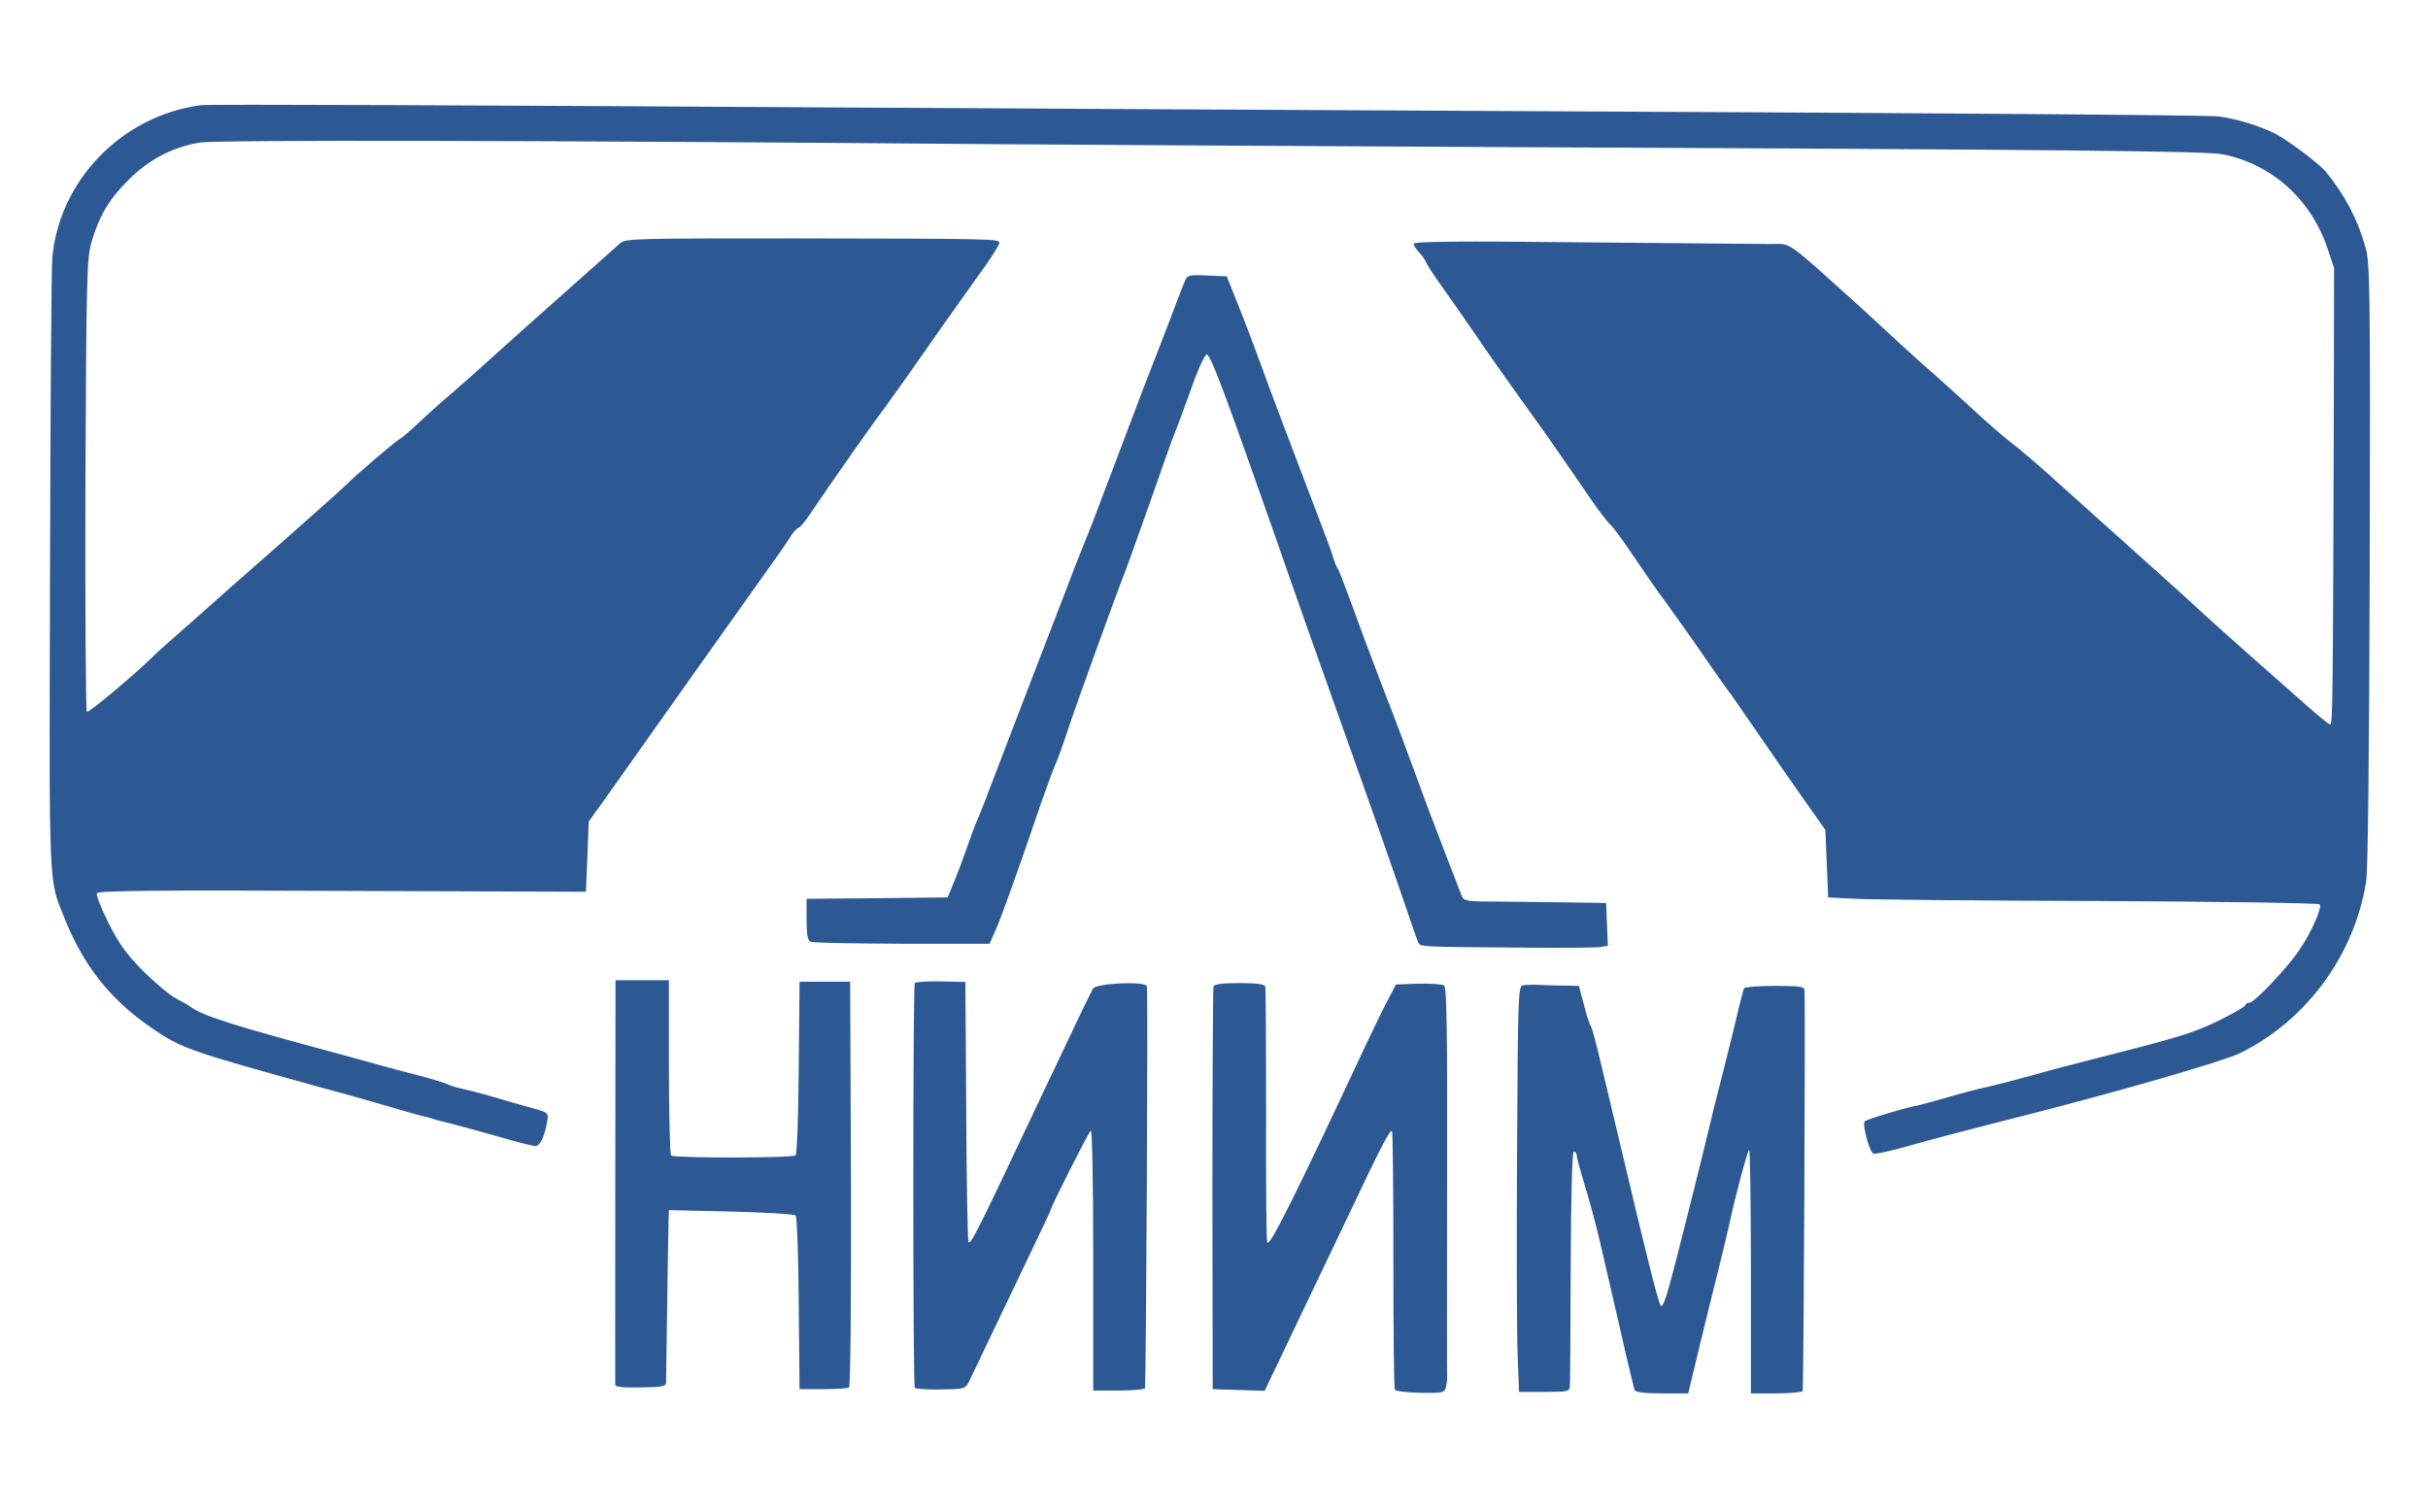
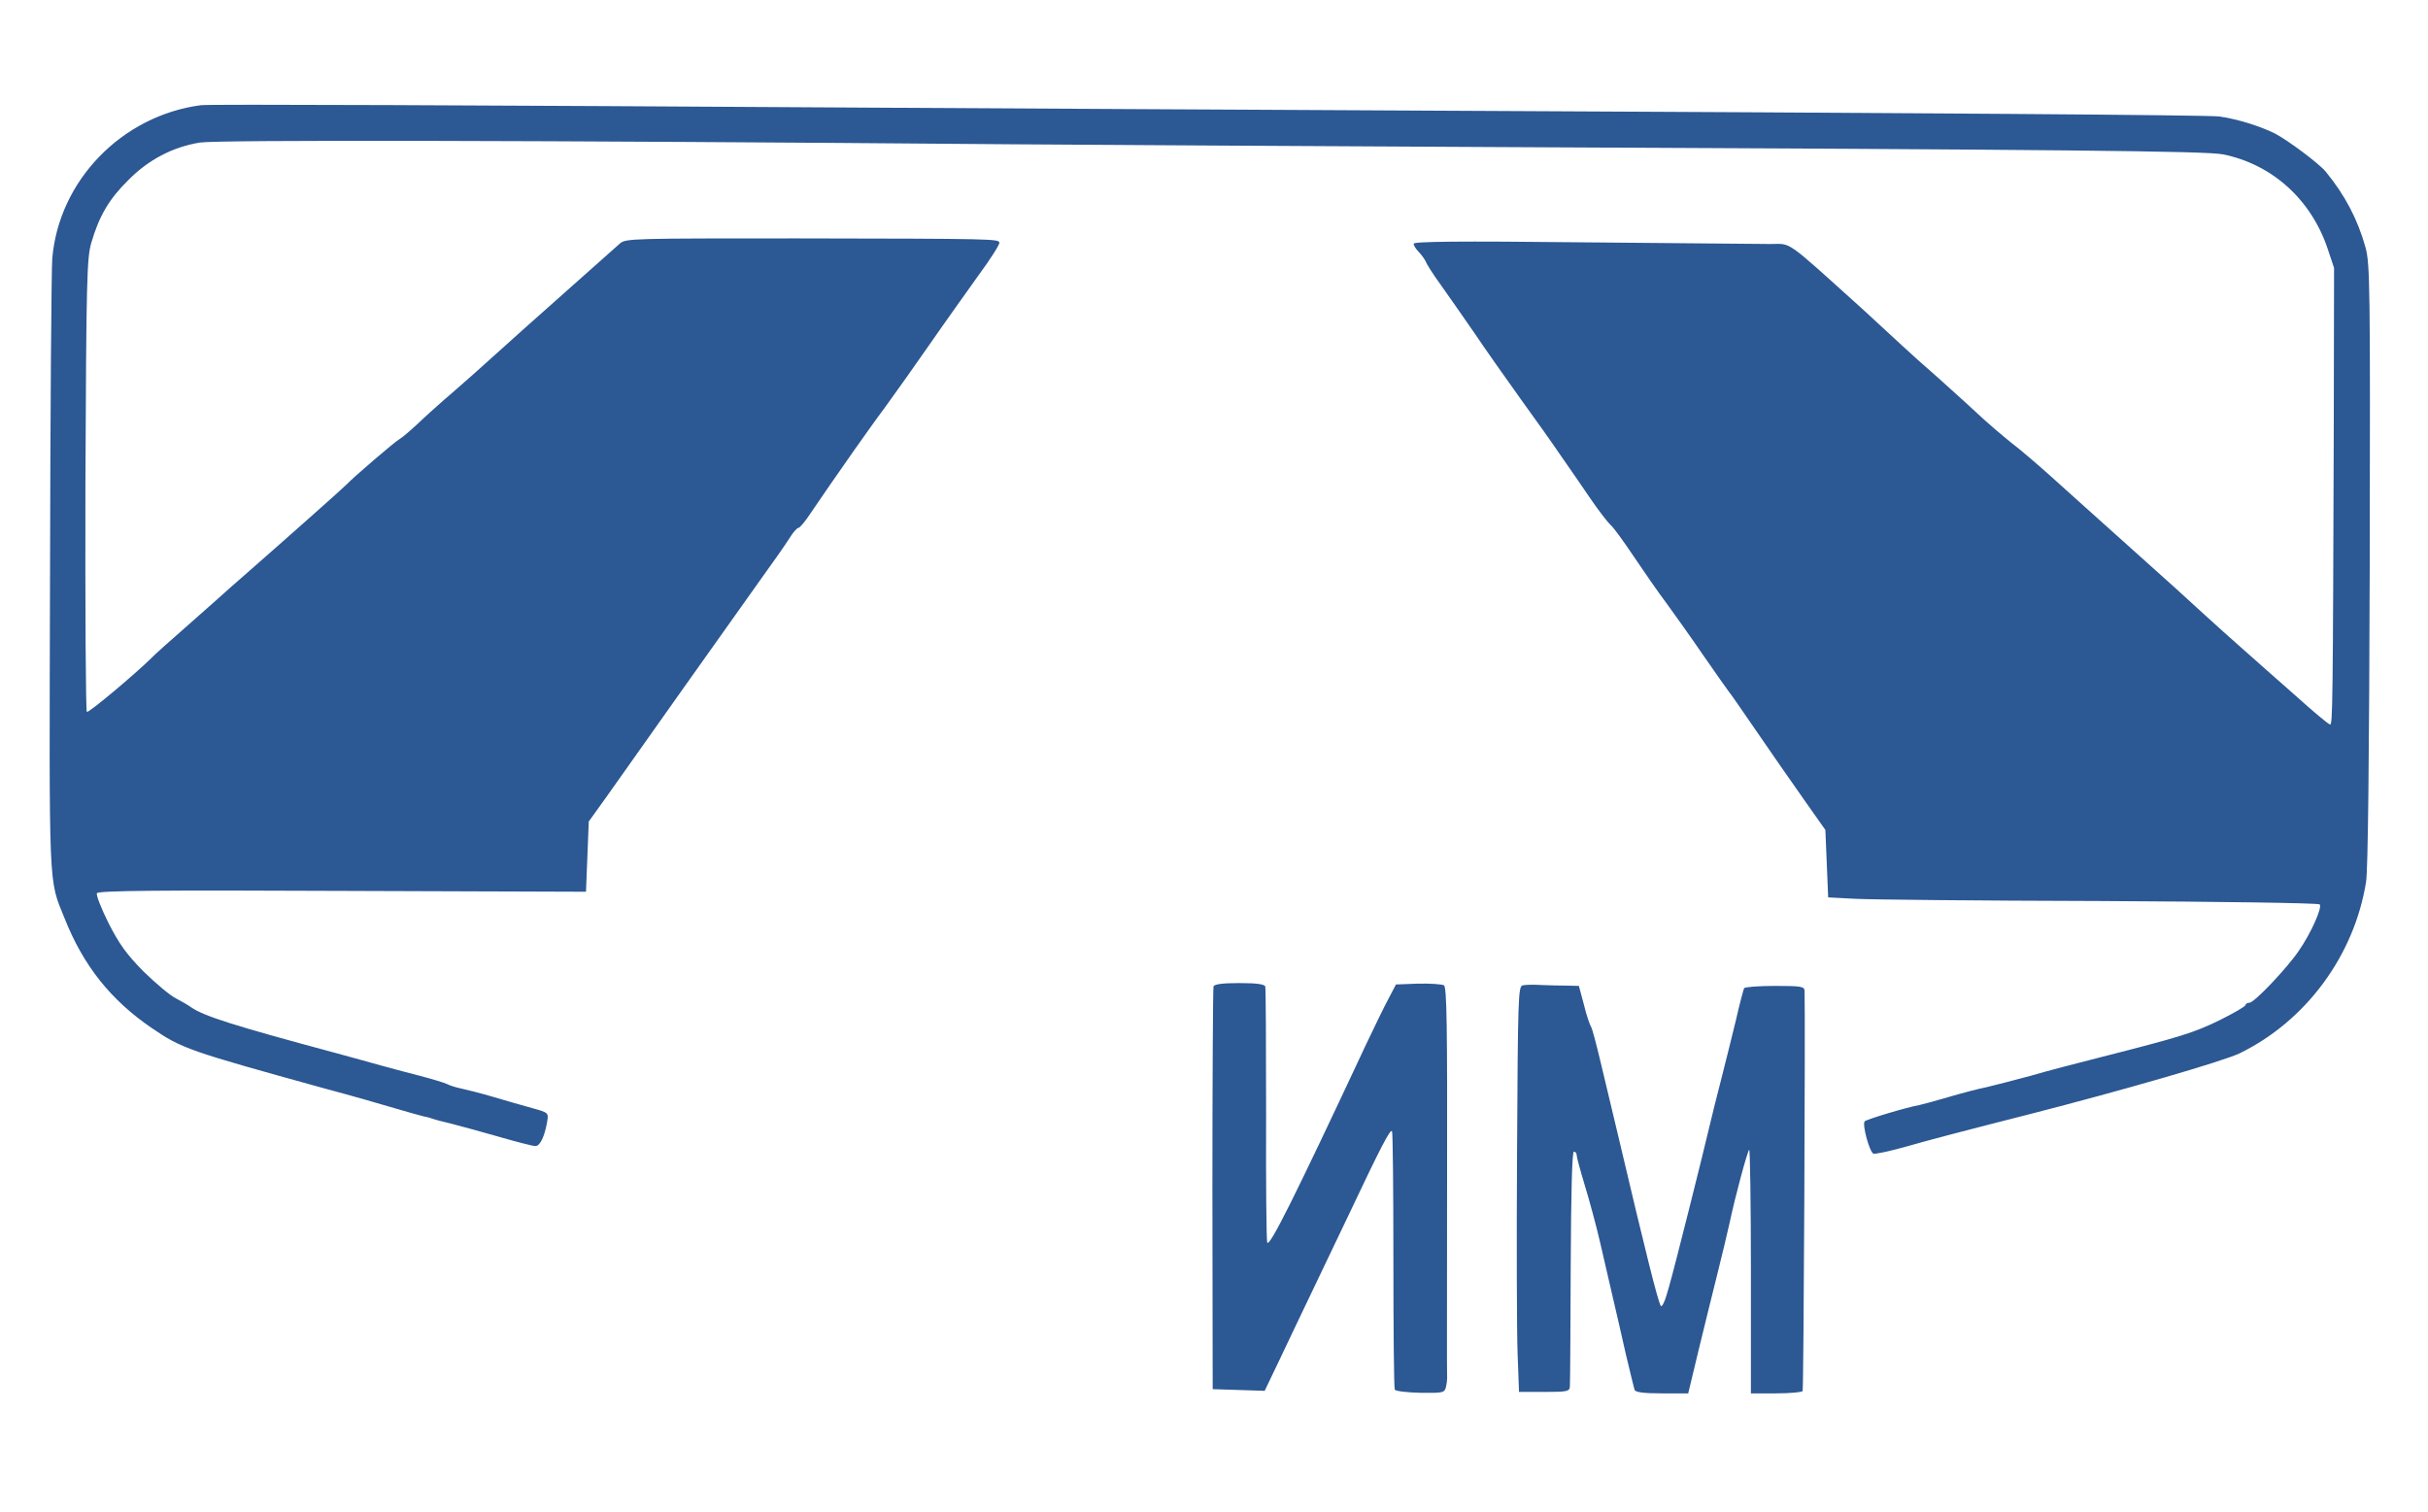
<svg xmlns="http://www.w3.org/2000/svg" width="61" height="38" viewBox="0 0 61 38" fill="none">
  <path d="M5.048 2.643C3.057 2.905 1.476 4.543 1.313 6.498C1.292 6.746 1.264 10.297 1.257 14.392C1.236 22.491 1.214 22.067 1.624 23.077C2.097 24.27 2.789 25.132 3.813 25.831C4.568 26.346 4.731 26.403 8.155 27.349C8.819 27.525 9.624 27.758 9.956 27.857C10.287 27.956 10.605 28.041 10.662 28.055C10.718 28.062 10.817 28.09 10.873 28.111C10.93 28.133 11.142 28.189 11.332 28.232C11.53 28.281 12.06 28.429 12.512 28.556C12.971 28.69 13.387 28.796 13.451 28.796C13.571 28.796 13.684 28.549 13.747 28.182C13.783 27.963 13.783 27.956 13.373 27.843C13.14 27.78 12.702 27.652 12.392 27.561C12.081 27.469 11.714 27.377 11.58 27.349C11.445 27.321 11.29 27.271 11.227 27.236C11.17 27.208 10.852 27.109 10.521 27.024C10.189 26.939 9.765 26.826 9.567 26.77C9.377 26.713 8.868 26.579 8.438 26.459C5.86 25.767 5.112 25.527 4.801 25.308C4.745 25.266 4.575 25.167 4.427 25.089C4.279 25.019 3.912 24.708 3.608 24.412C3.177 23.974 2.994 23.72 2.725 23.19C2.542 22.823 2.408 22.484 2.436 22.442C2.478 22.378 4.032 22.364 8.607 22.385L14.722 22.406L14.757 21.524L14.792 20.641L15.223 20.041C15.456 19.709 16.31 18.502 17.122 17.358C17.934 16.214 18.838 14.943 19.128 14.534C19.424 14.124 19.742 13.672 19.834 13.524C19.918 13.383 20.024 13.263 20.06 13.263C20.095 13.263 20.236 13.093 20.37 12.888C20.504 12.691 20.723 12.373 20.843 12.197C20.97 12.013 21.239 11.625 21.444 11.335C21.648 11.046 22.008 10.537 22.256 10.205C22.503 9.866 23.004 9.16 23.371 8.631C23.738 8.101 24.289 7.332 24.585 6.915C24.889 6.506 25.122 6.131 25.108 6.096C25.08 6.004 24.995 5.997 20.024 5.99C15.922 5.99 15.717 5.99 15.576 6.117C15.491 6.188 14.955 6.675 14.369 7.19C13.5 7.96 12.836 8.553 12.116 9.203C12.074 9.245 11.77 9.513 11.438 9.803C11.107 10.085 10.683 10.467 10.499 10.643C10.309 10.82 10.104 10.996 10.04 11.031C9.913 11.102 8.847 12.02 8.72 12.161C8.664 12.225 7.195 13.531 6.009 14.569C5.875 14.682 5.712 14.83 5.649 14.887C5.585 14.943 5.168 15.317 4.717 15.713C4.265 16.108 3.855 16.475 3.806 16.532C3.382 16.948 2.231 17.916 2.182 17.887C2.154 17.866 2.139 15.303 2.146 12.182C2.168 7.007 2.182 6.484 2.295 6.096C2.492 5.425 2.74 5.002 3.22 4.529C3.728 4.013 4.335 3.695 5.02 3.582C5.444 3.512 13.451 3.526 25.383 3.625C27.48 3.639 32.96 3.674 37.563 3.695C51.882 3.759 55.434 3.794 55.851 3.879C57.079 4.126 58.061 5.009 58.477 6.244L58.64 6.731L58.633 10.615C58.611 17.732 58.604 18.205 58.541 18.205C58.505 18.205 58.117 17.88 57.679 17.485C57.234 17.097 56.634 16.56 56.345 16.306C56.055 16.052 55.625 15.663 55.392 15.451C55.159 15.233 54.333 14.484 53.556 13.792C52.779 13.093 51.868 12.281 51.536 11.978C51.197 11.674 50.746 11.286 50.52 11.116C50.301 10.94 49.919 10.615 49.679 10.389C49.439 10.163 48.987 9.761 48.684 9.485C48.373 9.217 47.943 8.829 47.731 8.631C47.519 8.433 47.102 8.052 46.813 7.784C44.815 5.983 45.026 6.131 44.483 6.131C44.229 6.131 42.11 6.11 39.773 6.089C36.659 6.054 35.516 6.068 35.516 6.124C35.516 6.167 35.572 6.258 35.643 6.329C35.713 6.4 35.791 6.513 35.819 6.569C35.84 6.633 36.01 6.901 36.2 7.162C36.391 7.43 36.765 7.967 37.034 8.355C37.295 8.744 37.817 9.485 38.192 10.008C38.566 10.523 39.032 11.18 39.222 11.462C39.42 11.745 39.752 12.225 39.957 12.528C40.169 12.839 40.402 13.136 40.465 13.192C40.536 13.248 40.79 13.602 41.037 13.969C41.284 14.336 41.658 14.88 41.877 15.169C42.089 15.459 42.52 16.066 42.824 16.511C43.134 16.955 43.41 17.351 43.445 17.393C43.48 17.428 43.72 17.782 43.989 18.17C44.589 19.045 44.793 19.335 45.386 20.182L45.86 20.853L45.895 21.7L45.93 22.548L46.601 22.583C46.968 22.604 49.736 22.632 52.744 22.639C55.752 22.654 58.244 22.689 58.279 22.724C58.35 22.795 58.061 23.451 57.75 23.896C57.446 24.341 56.634 25.195 56.514 25.195C56.458 25.195 56.415 25.224 56.415 25.252C56.415 25.287 56.119 25.457 55.766 25.633C55.116 25.951 54.77 26.057 52.744 26.572C52.179 26.713 51.402 26.918 51.014 27.031C50.626 27.137 50.131 27.264 49.919 27.314C49.708 27.356 49.277 27.469 48.966 27.561C48.656 27.652 48.324 27.744 48.225 27.765C47.9 27.822 46.891 28.126 46.848 28.175C46.778 28.246 46.968 28.945 47.067 28.987C47.116 29.001 47.448 28.93 47.808 28.832C48.5 28.634 49.369 28.408 50.979 27.998C53.351 27.391 55.858 26.664 56.267 26.466C57.934 25.654 59.148 24.009 59.444 22.159C59.494 21.87 59.522 18.939 59.536 14.181C59.55 7.155 59.543 6.633 59.43 6.216C59.233 5.51 58.915 4.903 58.428 4.31C58.258 4.105 57.482 3.526 57.157 3.356C56.761 3.159 56.175 2.982 55.745 2.926C55.462 2.89 48.797 2.841 35.304 2.777C31.399 2.756 25.539 2.728 22.277 2.707C11.728 2.643 5.267 2.615 5.048 2.643Z" fill="#2C5893" />
-   <path d="M29.754 7.099C29.705 7.205 29.528 7.678 29.352 8.144C29.168 8.61 28.886 9.358 28.709 9.803C28.441 10.509 28.243 11.031 27.452 13.121C27.367 13.333 27.262 13.602 27.212 13.722C27.163 13.835 26.944 14.392 26.732 14.957C26.513 15.522 26.245 16.221 26.132 16.511C26.019 16.8 25.715 17.598 25.454 18.276C24.692 20.274 24.635 20.422 24.536 20.641C24.487 20.754 24.381 21.051 24.296 21.291C24.211 21.531 24.07 21.912 23.978 22.138L23.809 22.548L22.037 22.569L20.264 22.583V23.105C20.264 23.501 20.293 23.635 20.37 23.663C20.427 23.691 21.458 23.706 22.665 23.713H24.861L25.009 23.381C25.15 23.07 25.56 21.926 26.167 20.147C26.301 19.759 26.457 19.342 26.506 19.229C26.563 19.109 26.704 18.721 26.824 18.354C27.029 17.725 28.116 14.731 28.243 14.428C28.278 14.35 28.561 13.552 28.878 12.662C29.189 11.766 29.472 10.975 29.507 10.897C29.542 10.82 29.726 10.332 29.909 9.817C30.093 9.287 30.276 8.892 30.319 8.906C30.425 8.941 30.75 9.81 31.95 13.227C32.571 15.014 33.108 16.525 34.209 19.617C34.506 20.451 34.937 21.672 35.163 22.336C35.389 22.992 35.593 23.593 35.621 23.656C35.678 23.797 35.565 23.79 38.41 23.811C39.286 23.819 40.091 23.811 40.197 23.797L40.395 23.762L40.373 23.225L40.352 22.689L39.47 22.675C38.982 22.668 38.185 22.66 37.683 22.654C36.815 22.654 36.779 22.646 36.716 22.491C36.681 22.406 36.518 21.983 36.356 21.559C36.193 21.128 35.982 20.578 35.883 20.323C35.791 20.069 35.607 19.575 35.48 19.229C35.353 18.876 35.014 17.972 34.718 17.217C34.428 16.461 34.075 15.508 33.927 15.098C33.779 14.689 33.637 14.322 33.609 14.287C33.581 14.244 33.539 14.152 33.517 14.075C33.496 13.997 33.404 13.729 33.306 13.475C32.225 10.636 31.929 9.859 31.668 9.132C31.498 8.666 31.237 7.981 31.088 7.614L30.82 6.943L30.326 6.922C29.846 6.901 29.832 6.908 29.754 7.099Z" fill="#2C5893" />
-   <path d="M15.463 25.492C15.456 28.33 15.456 34.706 15.456 34.784C15.463 34.854 15.625 34.868 16.099 34.861C16.635 34.854 16.734 34.833 16.734 34.734C16.734 34.671 16.748 33.795 16.762 32.786C16.776 31.776 16.791 30.83 16.797 30.681L16.805 30.406L18.365 30.441C19.219 30.463 19.954 30.505 19.989 30.54C20.024 30.576 20.06 31.571 20.067 32.75L20.088 34.904H20.674C20.999 34.904 21.295 34.883 21.331 34.861C21.366 34.84 21.387 32.743 21.38 29.742L21.359 24.666H20.723H20.088L20.067 26.819C20.06 27.998 20.024 28.994 19.989 29.029C19.918 29.1 16.967 29.1 16.861 29.036C16.833 29.015 16.805 28.02 16.805 26.812V24.63H16.134H15.463V25.492Z" fill="#2C5893" />
-   <path d="M22.983 24.701C22.933 24.779 22.933 34.791 22.983 34.869C22.997 34.897 23.293 34.918 23.632 34.911C24.211 34.904 24.254 34.897 24.338 34.727C24.388 34.629 24.6 34.184 24.811 33.739C25.023 33.294 25.468 32.362 25.8 31.67C26.132 30.978 26.407 30.399 26.407 30.378C26.407 30.314 27.332 28.479 27.403 28.408C27.438 28.373 27.466 29.573 27.466 31.642V34.939H28.095C28.448 34.939 28.744 34.911 28.765 34.883C28.794 34.833 28.843 25.188 28.815 24.786C28.808 24.645 27.537 24.701 27.459 24.842C27.403 24.934 27.029 25.718 26.104 27.667C24.529 31.006 24.374 31.31 24.331 31.197C24.31 31.14 24.282 29.644 24.275 27.878L24.254 24.673L23.632 24.659C23.293 24.652 23.004 24.673 22.983 24.701Z" fill="#2C5893" />
  <path d="M30.488 24.786C30.474 24.835 30.46 27.13 30.46 29.891L30.467 34.904L31.124 34.925L31.773 34.946L32.155 34.148C32.359 33.711 32.755 32.892 33.023 32.327C33.291 31.762 33.701 30.907 33.934 30.42C34.668 28.867 34.929 28.358 34.972 28.422C34.993 28.45 35.007 29.912 35.007 31.663C35.007 33.421 35.021 34.883 35.042 34.918C35.064 34.953 35.353 34.989 35.685 34.996C36.257 35.003 36.292 34.996 36.328 34.847C36.349 34.763 36.363 34.629 36.356 34.551C36.349 34.473 36.356 32.249 36.356 29.615C36.363 25.796 36.349 24.807 36.278 24.758C36.229 24.729 35.932 24.708 35.629 24.715L35.071 24.736L34.887 25.089C34.781 25.28 34.527 25.81 34.315 26.254C32.508 30.117 31.886 31.359 31.837 31.218C31.816 31.148 31.802 29.693 31.809 27.984C31.809 26.276 31.802 24.835 31.788 24.786C31.766 24.729 31.569 24.701 31.138 24.701C30.707 24.701 30.509 24.729 30.488 24.786Z" fill="#2C5893" />
  <path d="M38.255 24.758C38.142 24.779 38.135 25.082 38.114 28.923C38.1 31.204 38.107 33.499 38.128 34.021L38.163 34.974H38.799C39.385 34.974 39.434 34.96 39.441 34.833C39.448 34.756 39.456 33.4 39.462 31.811C39.47 29.947 39.498 28.938 39.54 28.938C39.583 28.938 39.611 28.973 39.611 29.022C39.611 29.072 39.703 29.411 39.816 29.785C39.929 30.152 40.105 30.802 40.204 31.232C40.303 31.656 40.444 32.277 40.522 32.609C40.599 32.941 40.748 33.576 40.846 34.021C40.952 34.466 41.051 34.876 41.065 34.918C41.08 34.981 41.284 35.01 41.75 35.01H42.414L42.682 33.894C42.831 33.287 43.042 32.419 43.155 31.974C43.268 31.529 43.402 30.957 43.459 30.703C43.593 30.067 43.897 28.938 43.946 28.888C43.967 28.86 43.989 30.23 43.989 31.924V35.01H44.617C44.97 35.01 45.267 34.981 45.288 34.953C45.316 34.904 45.358 25.562 45.337 24.892C45.33 24.786 45.245 24.772 44.596 24.772C44.186 24.772 43.84 24.8 43.819 24.828C43.805 24.856 43.706 25.216 43.614 25.626C43.515 26.029 43.353 26.692 43.247 27.102C43.141 27.511 43.014 28.02 42.965 28.231C42.802 28.93 42.089 31.783 41.927 32.348C41.835 32.687 41.757 32.863 41.722 32.807C41.644 32.658 41.369 31.571 40.649 28.514C40.515 27.949 40.317 27.123 40.211 26.678C40.105 26.233 39.999 25.831 39.971 25.796C39.943 25.753 39.858 25.513 39.794 25.245L39.667 24.772L39.371 24.765C39.215 24.765 38.926 24.758 38.728 24.75C38.538 24.736 38.319 24.743 38.255 24.758Z" fill="#2C5893" />
</svg>